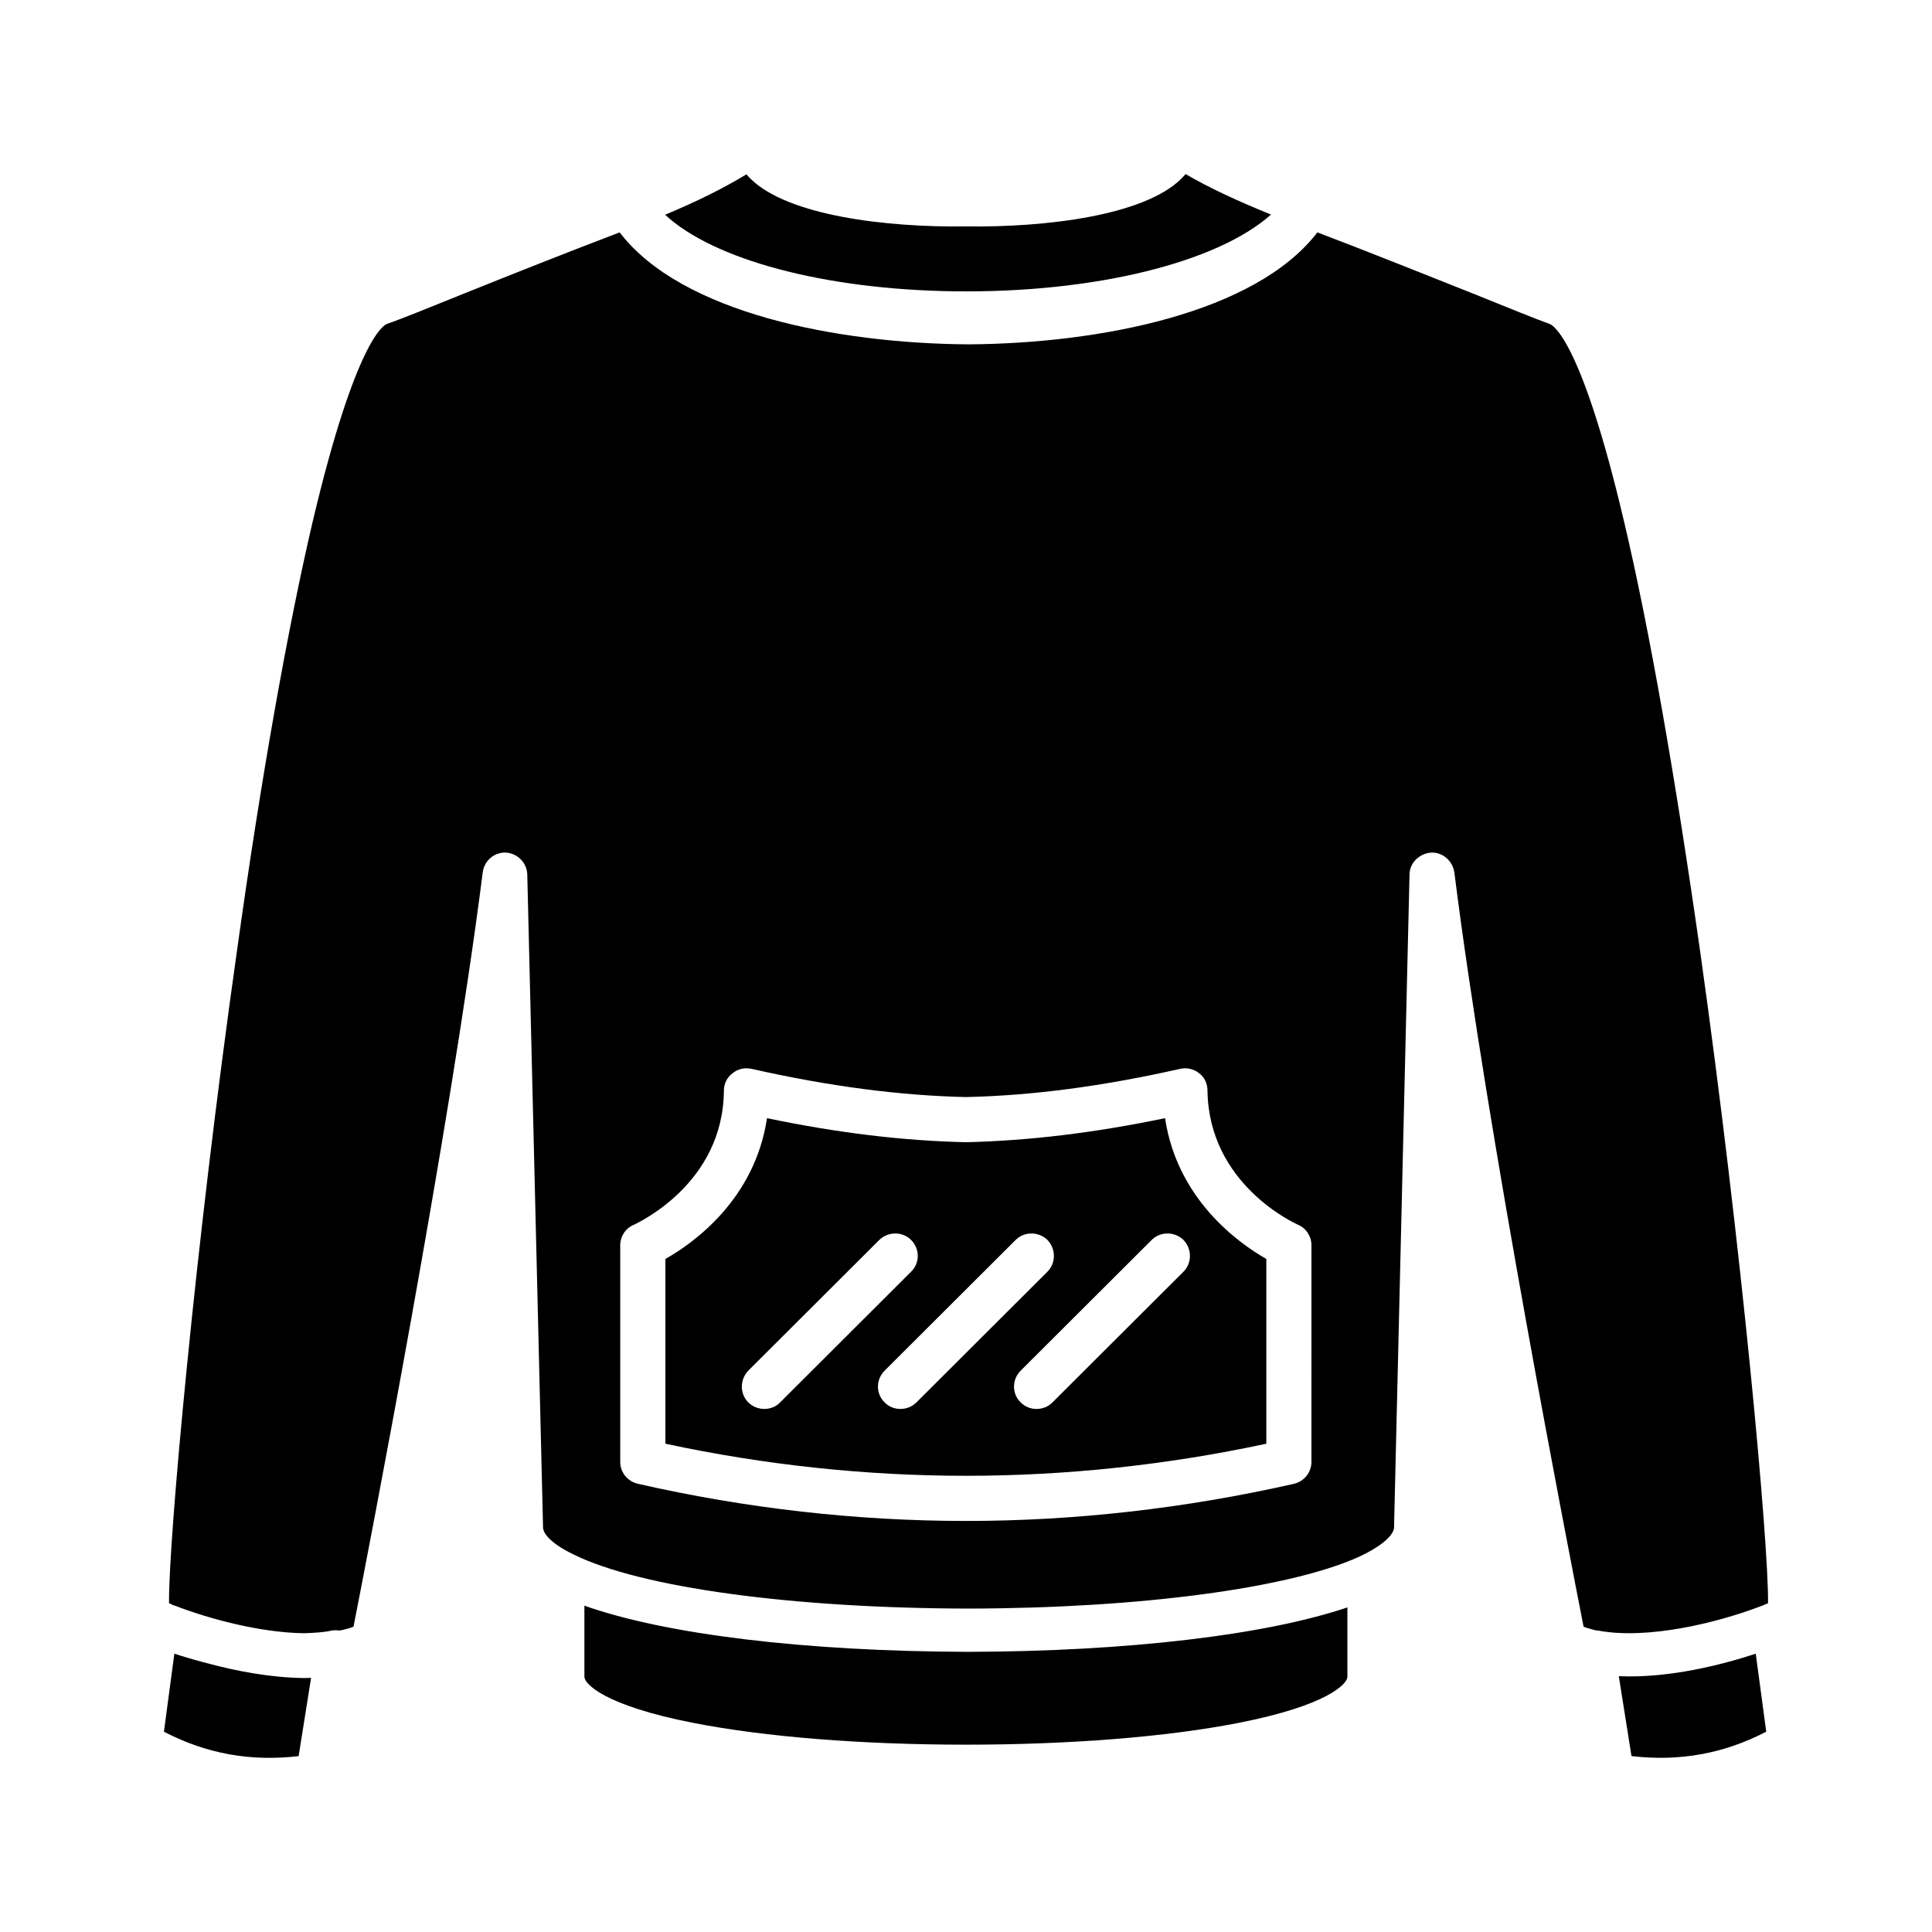
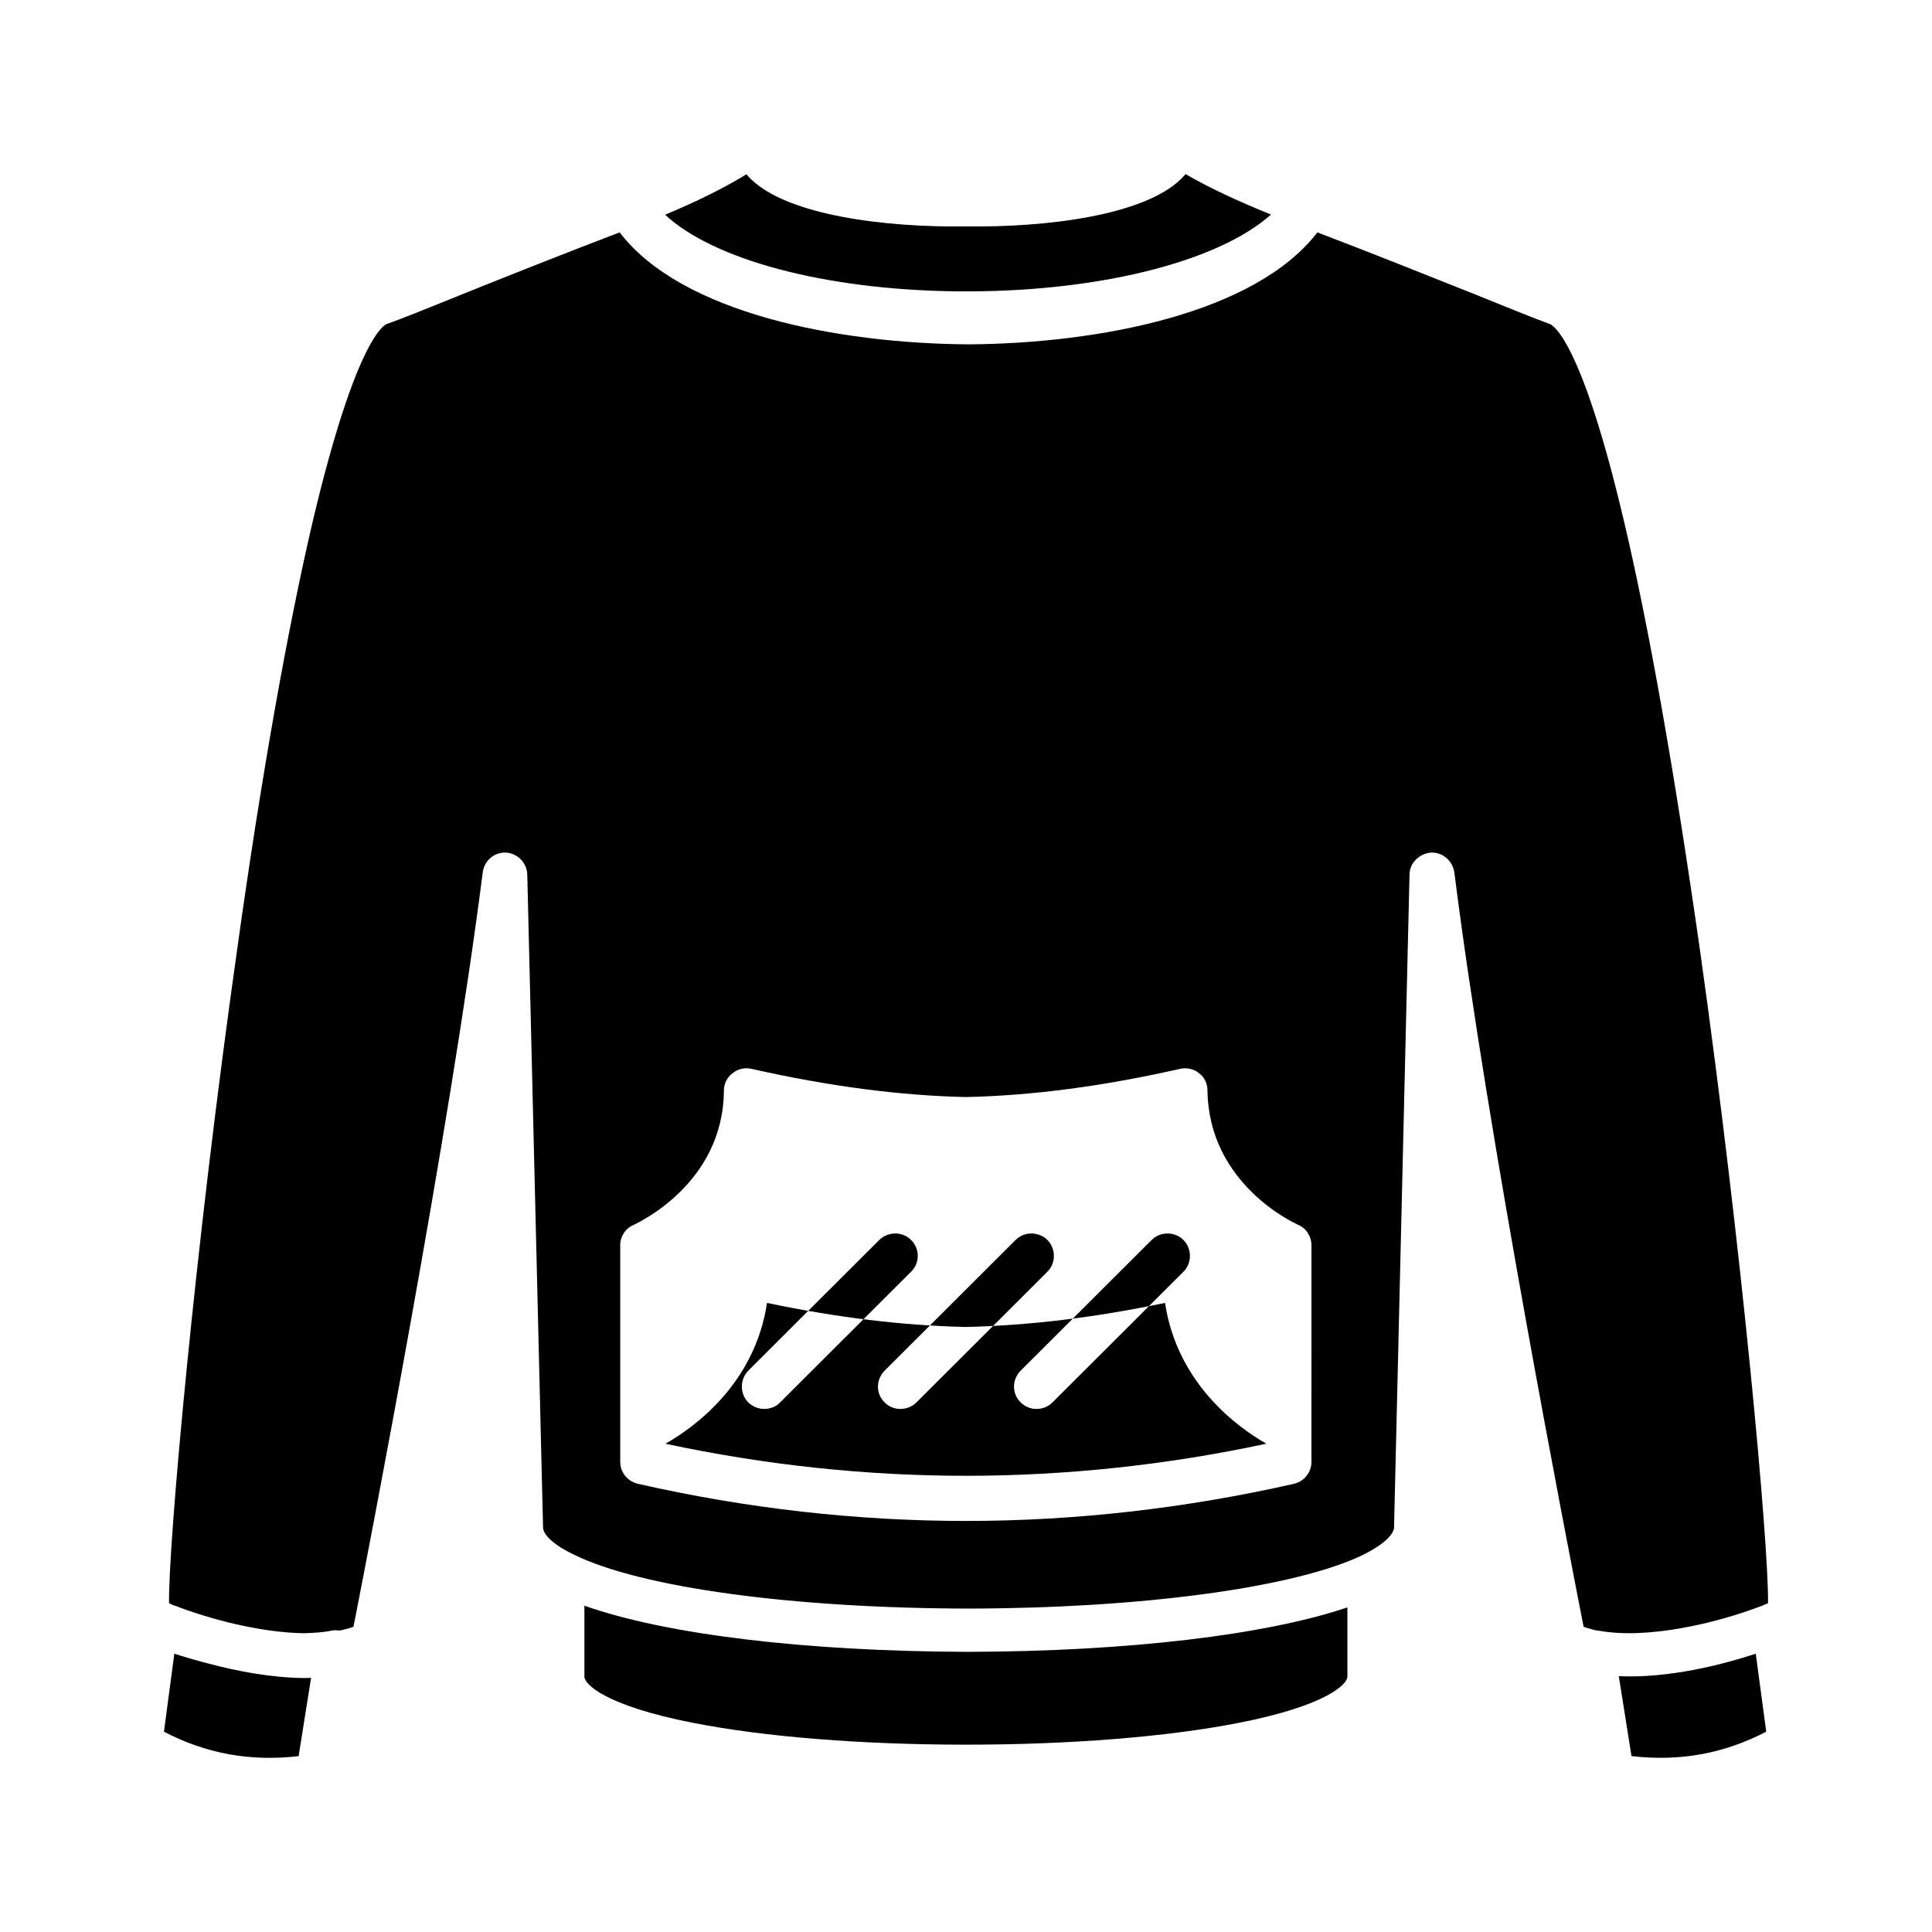
<svg xmlns="http://www.w3.org/2000/svg" fill="#000000" width="800px" height="800px" version="1.1" viewBox="144 144 512 512">
-   <path d="m224.62 588.7c0.617 0 1.227-0.023 1.82-0.047l-3.301 20.734c-12.742 1.5-24.488-0.633-35.695-6.469l2.762-20.676c2.418 0.785 5.348 1.668 8.625 2.512 0.082 0.023 0.168 0.047 0.25 0.059 0.07 0.023 0.141 0.035 0.227 0.059 7.156 1.918 16.176 3.703 25.156 3.824zm342.9-12.582h-0.234c-0.238-0.078-0.551-0.078-0.789-0.156-1.023-0.316-1.891-0.473-2.832-0.867-3.938-20.074-25.586-130.91-34.242-199.87-0.473-3.148-3.148-5.434-6.219-5.273-3.07 0.238-5.668 2.754-5.668 5.824l-4.094 172.71v0.238c0 1.73-2.441 4.644-9.367 7.871-18.262 8.266-57.859 13.617-103.36 13.695-46.84-0.078-86.984-5.59-104.7-14.328-5.117-2.441-8.109-5.195-8.109-7.242v-0.238l-4.172-172.71c-0.078-3.07-2.519-5.59-5.59-5.824-3.148-0.156-5.828 2.125-6.219 5.273-8.738 68.801-30.309 179.8-34.242 199.87-0.945 0.395-1.969 0.629-2.91 0.867-0.316 0.078-0.551 0.078-0.867 0.156-0.316-0.078-0.629-0.078-0.945-0.078-0.312 0-0.629 0-1.023 0.078-2.125 0.473-4.723 0.629-7.398 0.707-11.652-0.156-25.27-3.856-34.008-7.242-0.316-0.078-0.551-0.156-0.945-0.316-0.238-0.156-0.473-0.316-0.789-0.395-0.238-15.184 6.848-94.219 17.945-172.47 6.457-46.523 13.539-86.043 20.152-114.3 11.414-48.176 18.891-52.035 19.68-52.27 3.465-1.18 10.863-4.172 21.176-8.344 11.73-4.723 26.215-10.469 40.461-15.902 16.375 21.414 57.703 29.441 92.496 29.676 34.719-0.238 75.965-8.266 92.418-29.676 14.246 5.434 28.574 11.18 40.461 15.902 10.312 4.172 17.711 7.164 21.02 8.344 0.867 0.234 8.422 4.094 19.758 52.27 6.691 28.262 13.617 67.777 20.23 114.3 11.02 78.246 18.184 157.29 17.949 172.48-0.316 0.078-0.551 0.234-0.945 0.395h-0.078c-0.156 0.156-0.473 0.238-0.707 0.316-11.883 4.562-30.305 8.973-43.293 6.531zm-75.969-102.1c0-2.363-1.418-4.566-3.543-5.434-1.023-0.473-23.695-10.785-24.012-35.582 0-1.809-0.785-3.543-2.203-4.566-1.418-1.18-3.305-1.574-5.039-1.18-20.625 4.644-39.203 7.086-56.758 7.477-17.555-0.395-36.211-2.832-56.836-7.477-1.809-0.395-3.621 0-5.039 1.18-1.418 1.023-2.281 2.754-2.281 4.566-0.156 24.797-22.984 35.109-23.852 35.582-2.203 0.867-3.621 3.07-3.621 5.434v57.387c0 2.832 1.969 5.195 4.723 5.824 28.73 6.535 58.016 9.84 86.906 9.84 28.812 0 58.016-3.305 86.906-9.84 2.676-0.629 4.644-2.992 4.644-5.824zm117.74 108.23c-8.445 2.773-22.727 6.562-36.289 5.957l0.07 0.465 3.289 20.711c12.742 1.488 24.5-0.633 35.707-6.469l-2.715-20.199zm-128.46-381.39c-9.207-3.715-16.781-7.301-22.629-10.719-0.359 0.406-0.738 0.82-1.156 1.238-9.922 9.777-35.957 12.922-57.074 12.625-21.105 0.297-47.141-2.848-57.062-12.625-0.406-0.395-0.762-0.785-1.094-1.18-5.981 3.644-13.27 7.266-21.559 10.707 12.793 11.887 42.031 19.82 76.703 20.297 37.027 0.484 69.672-7.637 83.871-20.344zm-181.96 368.66v18.852c0 1.836 5.191 7.586 28.871 12.219 18.996 3.715 44.652 5.766 72.227 5.766 27.582 0 53.238-2.047 72.234-5.766 23.68-4.633 28.871-10.387 28.871-12.219v-18.391c-21.699 7.324-58.184 11.66-100.41 11.777-43.328-0.113-80.273-4.617-101.8-12.238zm180.72-91.883v48.965c-26.449 5.668-53.215 8.5-79.586 8.5-26.449 0-53.215-2.832-79.664-8.5v-48.965c7.398-4.172 23.695-15.742 26.922-37.312 18.812 3.938 36.055 5.984 52.586 6.375h0.238c16.453-0.395 33.77-2.441 52.664-6.375 3.227 21.566 19.52 33.141 26.84 37.312zm-128.86 38.02 34.715-34.637c2.363-2.281 2.363-6.062 0-8.422-2.281-2.281-6.062-2.281-8.422 0l-34.715 34.637c-2.281 2.363-2.281 6.141 0 8.422 1.18 1.18 2.758 1.73 4.25 1.73 1.496 0 3.07-0.551 4.172-1.73zm70.848-34.637c2.281-2.281 2.281-6.062 0-8.422-2.363-2.281-6.141-2.281-8.422 0l-34.715 34.637c-2.363 2.363-2.363 6.141 0 8.422 1.102 1.18 2.676 1.73 4.172 1.73 1.496 0 3.07-0.551 4.25-1.73zm36.055-8.422c-2.359-2.281-6.141-2.281-8.422 0l-34.719 34.637c-2.359 2.363-2.359 6.141 0 8.422 1.184 1.18 2.676 1.73 4.172 1.73 1.574 0 3.07-0.551 4.25-1.73l34.715-34.637c2.285-2.281 2.285-6.062 0.004-8.422z" />
+   <path d="m224.62 588.7c0.617 0 1.227-0.023 1.82-0.047l-3.301 20.734c-12.742 1.5-24.488-0.633-35.695-6.469l2.762-20.676c2.418 0.785 5.348 1.668 8.625 2.512 0.082 0.023 0.168 0.047 0.25 0.059 0.07 0.023 0.141 0.035 0.227 0.059 7.156 1.918 16.176 3.703 25.156 3.824zm342.9-12.582h-0.234c-0.238-0.078-0.551-0.078-0.789-0.156-1.023-0.316-1.891-0.473-2.832-0.867-3.938-20.074-25.586-130.91-34.242-199.87-0.473-3.148-3.148-5.434-6.219-5.273-3.07 0.238-5.668 2.754-5.668 5.824l-4.094 172.71v0.238c0 1.73-2.441 4.644-9.367 7.871-18.262 8.266-57.859 13.617-103.36 13.695-46.84-0.078-86.984-5.59-104.7-14.328-5.117-2.441-8.109-5.195-8.109-7.242v-0.238l-4.172-172.71c-0.078-3.07-2.519-5.59-5.59-5.824-3.148-0.156-5.828 2.125-6.219 5.273-8.738 68.801-30.309 179.8-34.242 199.87-0.945 0.395-1.969 0.629-2.91 0.867-0.316 0.078-0.551 0.078-0.867 0.156-0.316-0.078-0.629-0.078-0.945-0.078-0.312 0-0.629 0-1.023 0.078-2.125 0.473-4.723 0.629-7.398 0.707-11.652-0.156-25.27-3.856-34.008-7.242-0.316-0.078-0.551-0.156-0.945-0.316-0.238-0.156-0.473-0.316-0.789-0.395-0.238-15.184 6.848-94.219 17.945-172.47 6.457-46.523 13.539-86.043 20.152-114.3 11.414-48.176 18.891-52.035 19.68-52.27 3.465-1.18 10.863-4.172 21.176-8.344 11.73-4.723 26.215-10.469 40.461-15.902 16.375 21.414 57.703 29.441 92.496 29.676 34.719-0.238 75.965-8.266 92.418-29.676 14.246 5.434 28.574 11.18 40.461 15.902 10.312 4.172 17.711 7.164 21.02 8.344 0.867 0.234 8.422 4.094 19.758 52.27 6.691 28.262 13.617 67.777 20.23 114.3 11.02 78.246 18.184 157.29 17.949 172.48-0.316 0.078-0.551 0.234-0.945 0.395h-0.078c-0.156 0.156-0.473 0.238-0.707 0.316-11.883 4.562-30.305 8.973-43.293 6.531zm-75.969-102.1c0-2.363-1.418-4.566-3.543-5.434-1.023-0.473-23.695-10.785-24.012-35.582 0-1.809-0.785-3.543-2.203-4.566-1.418-1.18-3.305-1.574-5.039-1.18-20.625 4.644-39.203 7.086-56.758 7.477-17.555-0.395-36.211-2.832-56.836-7.477-1.809-0.395-3.621 0-5.039 1.18-1.418 1.023-2.281 2.754-2.281 4.566-0.156 24.797-22.984 35.109-23.852 35.582-2.203 0.867-3.621 3.07-3.621 5.434v57.387c0 2.832 1.969 5.195 4.723 5.824 28.73 6.535 58.016 9.84 86.906 9.84 28.812 0 58.016-3.305 86.906-9.84 2.676-0.629 4.644-2.992 4.644-5.824zm117.74 108.23c-8.445 2.773-22.727 6.562-36.289 5.957l0.07 0.465 3.289 20.711c12.742 1.488 24.5-0.633 35.707-6.469l-2.715-20.199zm-128.46-381.39c-9.207-3.715-16.781-7.301-22.629-10.719-0.359 0.406-0.738 0.82-1.156 1.238-9.922 9.777-35.957 12.922-57.074 12.625-21.105 0.297-47.141-2.848-57.062-12.625-0.406-0.395-0.762-0.785-1.094-1.18-5.981 3.644-13.27 7.266-21.559 10.707 12.793 11.887 42.031 19.82 76.703 20.297 37.027 0.484 69.672-7.637 83.871-20.344zm-181.96 368.66v18.852c0 1.836 5.191 7.586 28.871 12.219 18.996 3.715 44.652 5.766 72.227 5.766 27.582 0 53.238-2.047 72.234-5.766 23.68-4.633 28.871-10.387 28.871-12.219v-18.391c-21.699 7.324-58.184 11.66-100.41 11.777-43.328-0.113-80.273-4.617-101.8-12.238zm180.72-91.883v48.965c-26.449 5.668-53.215 8.5-79.586 8.5-26.449 0-53.215-2.832-79.664-8.5c7.398-4.172 23.695-15.742 26.922-37.312 18.812 3.938 36.055 5.984 52.586 6.375h0.238c16.453-0.395 33.77-2.441 52.664-6.375 3.227 21.566 19.52 33.141 26.84 37.312zm-128.86 38.02 34.715-34.637c2.363-2.281 2.363-6.062 0-8.422-2.281-2.281-6.062-2.281-8.422 0l-34.715 34.637c-2.281 2.363-2.281 6.141 0 8.422 1.18 1.18 2.758 1.73 4.25 1.73 1.496 0 3.07-0.551 4.172-1.73zm70.848-34.637c2.281-2.281 2.281-6.062 0-8.422-2.363-2.281-6.141-2.281-8.422 0l-34.715 34.637c-2.363 2.363-2.363 6.141 0 8.422 1.102 1.18 2.676 1.73 4.172 1.73 1.496 0 3.07-0.551 4.25-1.73zm36.055-8.422c-2.359-2.281-6.141-2.281-8.422 0l-34.719 34.637c-2.359 2.363-2.359 6.141 0 8.422 1.184 1.18 2.676 1.73 4.172 1.73 1.574 0 3.07-0.551 4.25-1.73l34.715-34.637c2.285-2.281 2.285-6.062 0.004-8.422z" />
</svg>